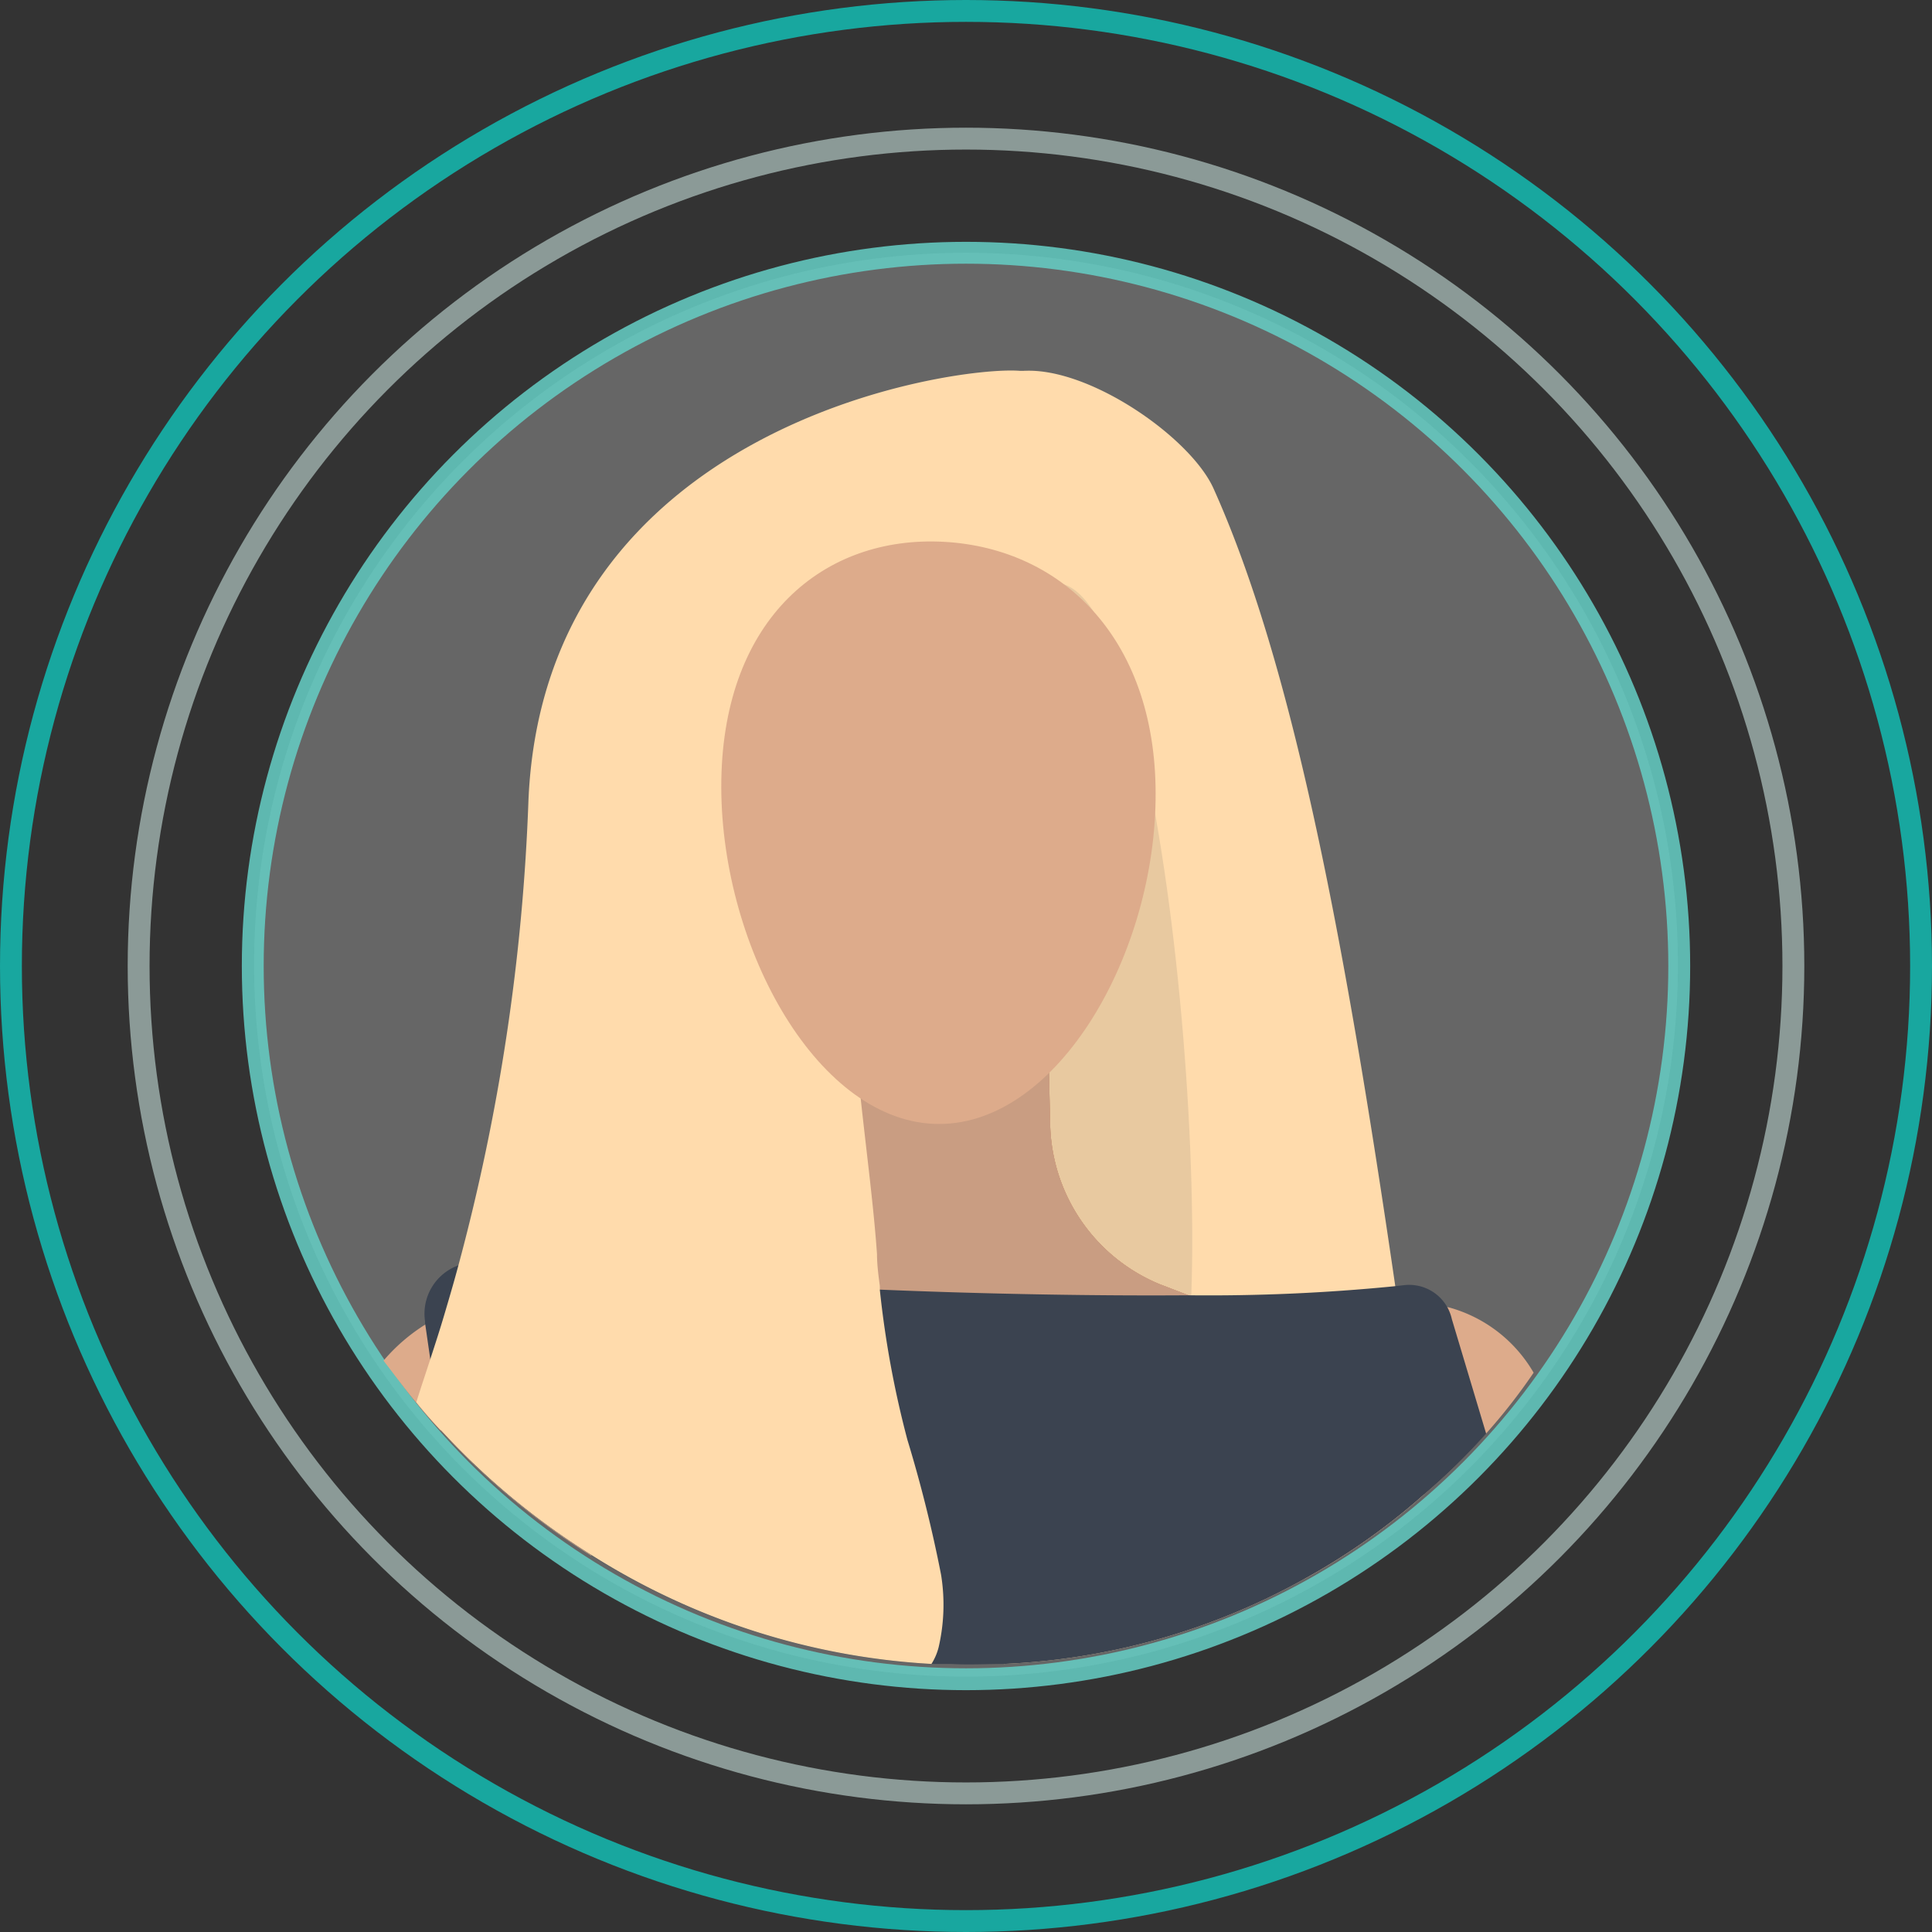
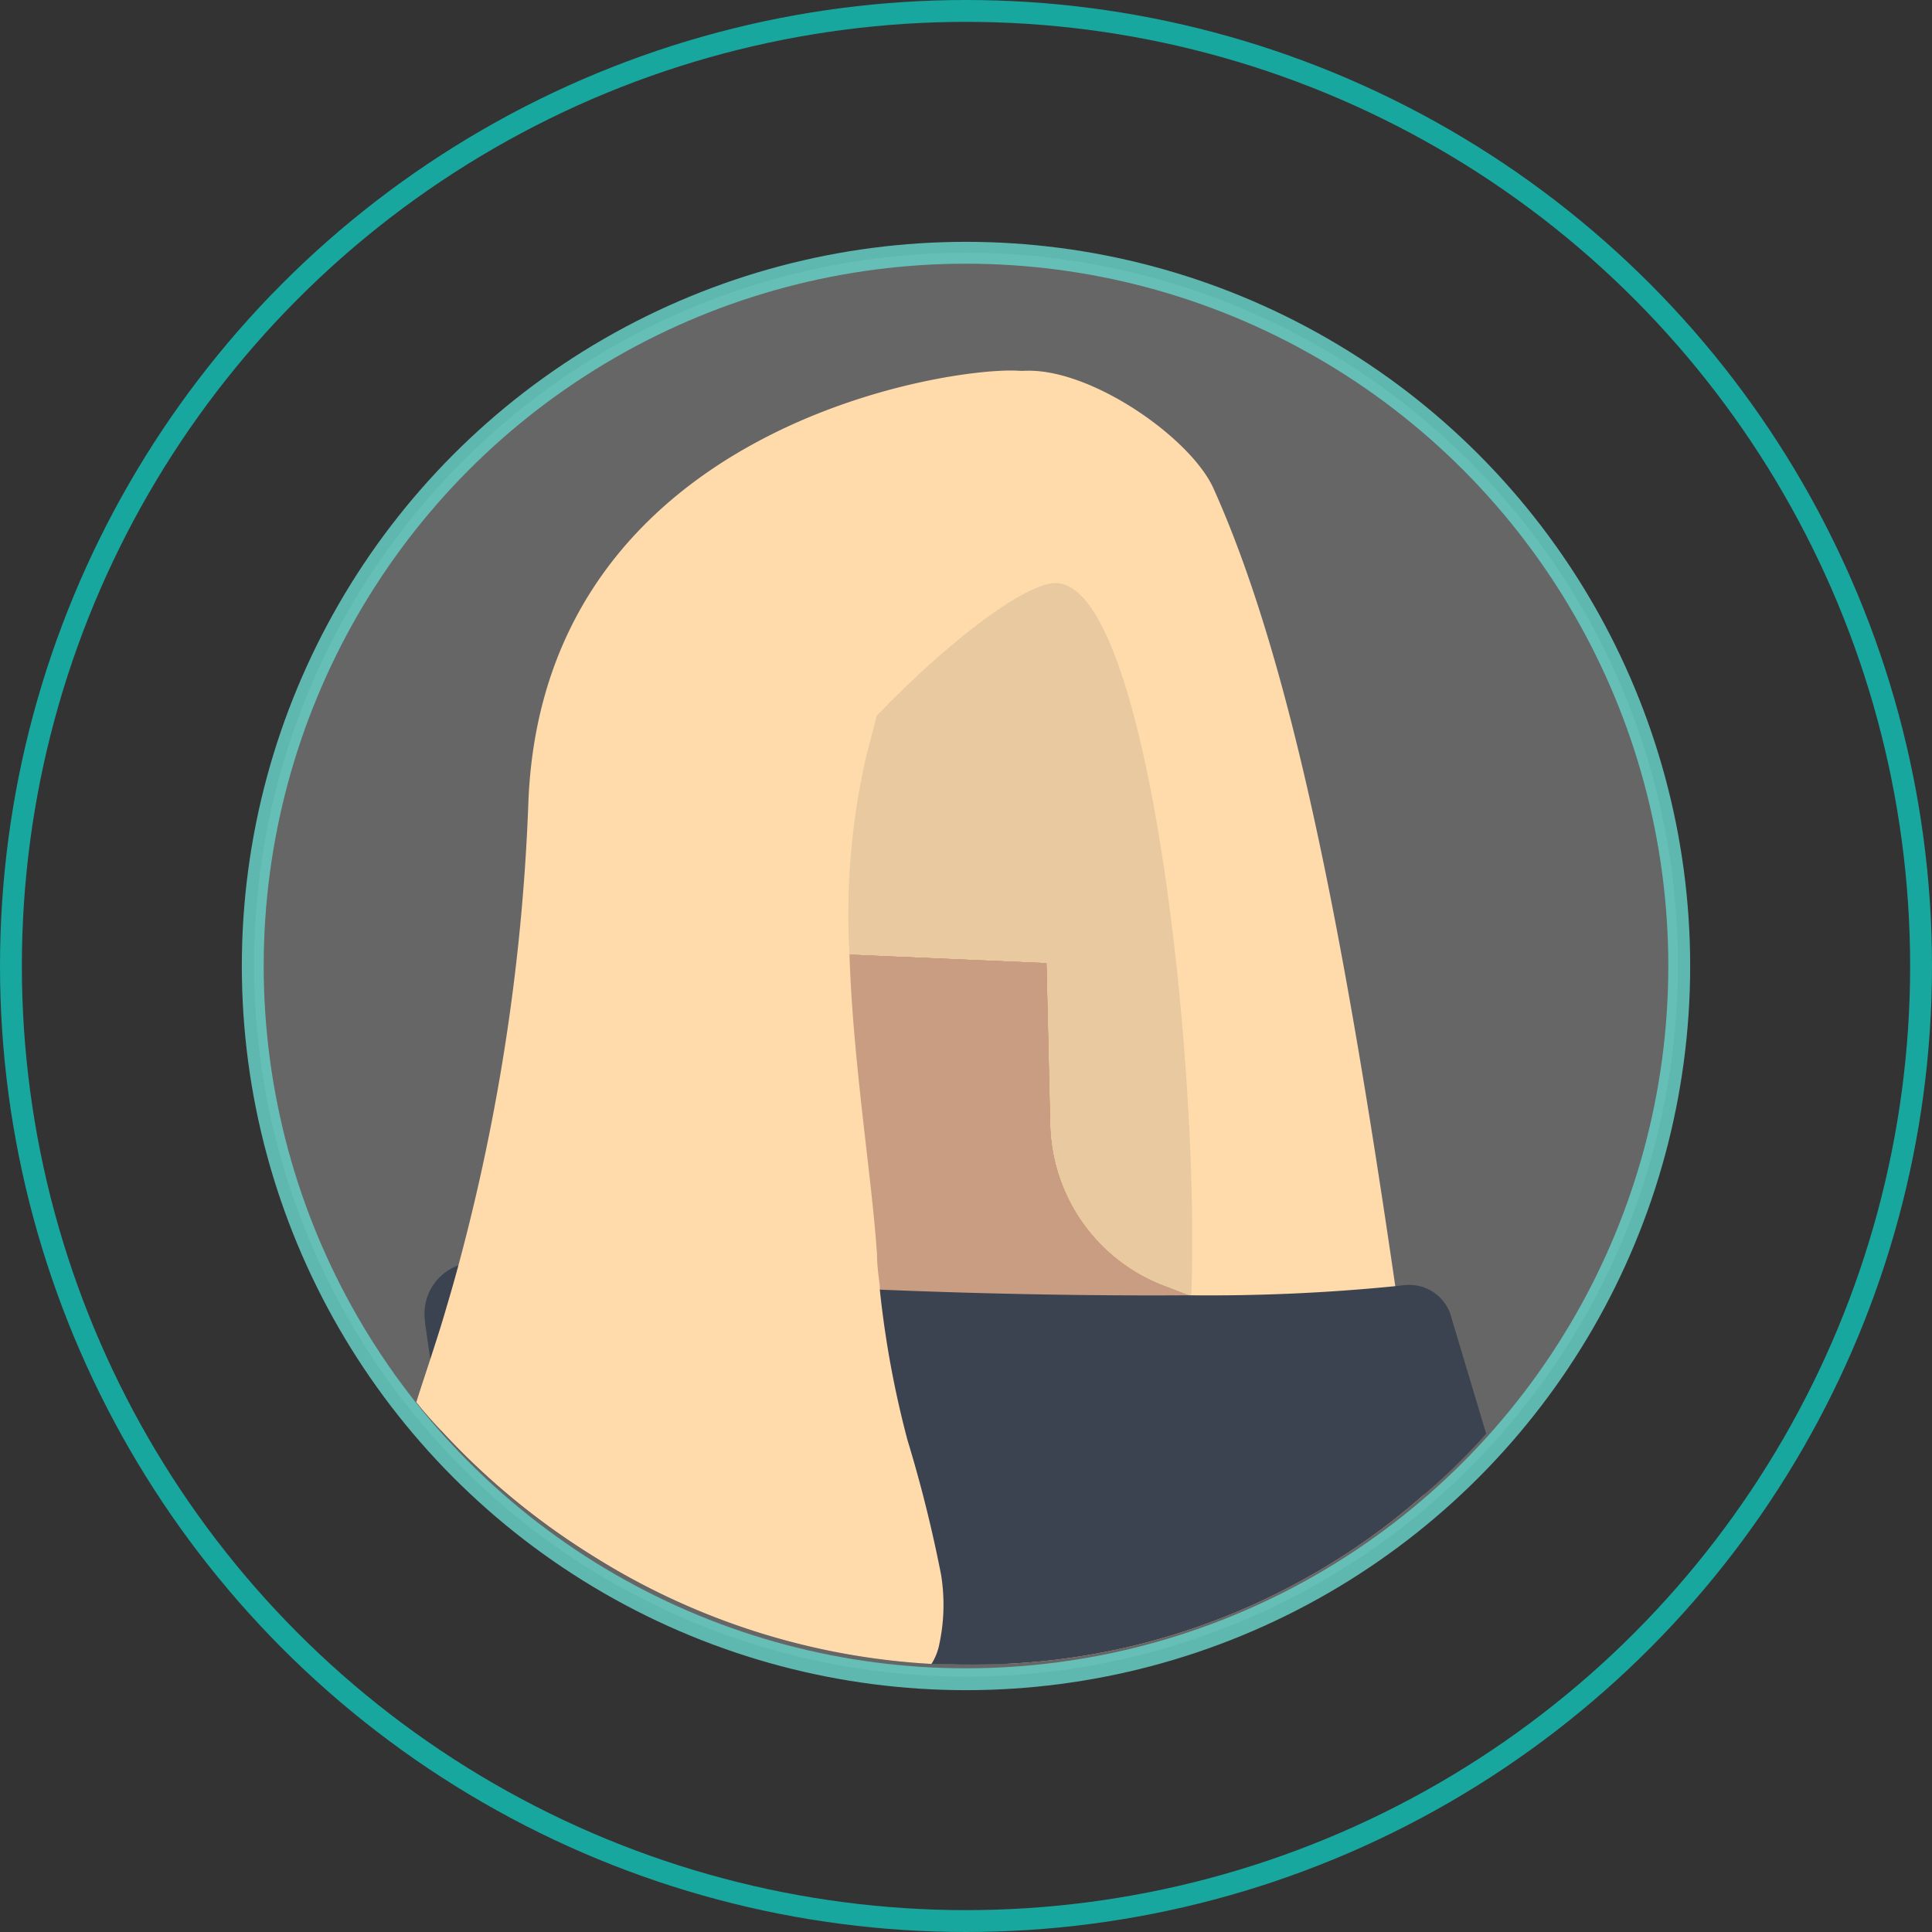
<svg xmlns="http://www.w3.org/2000/svg" id="Interactions616a2dc3afe7e" viewBox="0 0 88.36 88.36" aria-hidden="true" width="88px" height="88px">
  <rect x="0" y="0" width="88.36" height="88.36" fill="#333333" stroke="none" />
  <defs>
    <linearGradient class="cerosgradient" data-cerosgradient="true" id="CerosGradient_id39c3007d4" gradientUnits="userSpaceOnUse" x1="50%" y1="100%" x2="50%" y2="0%">
      <stop offset="0%" stop-color="#d1d1d1" />
      <stop offset="100%" stop-color="#d1d1d1" />
    </linearGradient>
    <linearGradient />
    <style>.cls-1-616a2dc3afe7e{fill:#fff;opacity:0.25;}.cls-12-616a2dc3afe7e,.cls-2-616a2dc3afe7e,.cls-3-616a2dc3afe7e,.cls-4-616a2dc3afe7e{fill:none;}.cls-2-616a2dc3afe7e{stroke:#13bbb2;}.cls-2-616a2dc3afe7e,.cls-3-616a2dc3afe7e,.cls-4-616a2dc3afe7e{stroke-miterlimit:10;}.cls-2-616a2dc3afe7e,.cls-4-616a2dc3afe7e{opacity:0.85;}.cls-3-616a2dc3afe7e{stroke:#c6e0db;opacity:0.6;}.cls-4-616a2dc3afe7e{stroke:#65cfc5;}.cls-5-616a2dc3afe7e{fill:#ddab8b;}.cls-6-616a2dc3afe7e{fill:#ffdbac;}.cls-7-616a2dc3afe7e{fill:#192232;opacity:0.1;}.cls-8-616a2dc3afe7e{fill:#976a53;}.cls-9-616a2dc3afe7e{fill:#e1a07a;}.cls-10-616a2dc3afe7e{fill:#c99d82;}.cls-11-616a2dc3afe7e{fill:#3b4350;}</style>
  </defs>
  <circle class="cls-1-616a2dc3afe7e" cx="44.18" cy="44.12" r="32.56" />
  <circle class="cls-2-616a2dc3afe7e" cx="44.18" cy="44.18" r="43.68" />
-   <circle class="cls-3-616a2dc3afe7e" cx="44.18" cy="44.18" r="37.84" />
  <circle class="cls-4-616a2dc3afe7e" cx="44.18" cy="44.18" r="32.62" />
-   <path class="cls-5-616a2dc3afe7e" d="M2527.9,5118.81a33.14,33.14,0,0,1-6.83-5.66c-.4-.42-.79-.86-1.15-1.31-.53-.63-1-1.28-1.52-1.95a8.26,8.26,0,0,1,1.94-1.67,5.75,5.75,0,0,1,.86-.43,3.93,3.93,0,0,1,2.26-.24,3.83,3.83,0,0,1,1.77.87,6.22,6.22,0,0,1,1.58,2.11A15.47,15.47,0,0,1,2527.9,5118.81Z" transform="translate(-2500.86 -5047.66)" />
-   <path class="cls-5-616a2dc3afe7e" d="M2571,5110.44a26.5,26.5,0,0,1-2.18,2.79A28.46,28.46,0,0,1,2566,5116a30.41,30.41,0,0,1-5.46,3.86,17.94,17.94,0,0,1,1.29-8.74,8.4,8.4,0,0,1,.79-1.39,5.56,5.56,0,0,1,2.23-2,3.62,3.62,0,0,1,1.25-.33,3.69,3.69,0,0,1,1.05.06A6.45,6.45,0,0,1,2571,5110.44Z" transform="translate(-2500.86 -5047.66)" />
  <path class="cls-6-616a2dc3afe7e" d="M2566,5116a30.41,30.41,0,0,1-5.46,3.86,30.93,30.93,0,0,1-13.77,3.9c-.51-1.27-1-2.63-1.54-4.05-.7-1.93-1.41-4-2.09-6.18s-1.38-4.47-2-6.88c0-.06,0-.11-.05-.18-.85-3.12-1.65-6.42-2.39-9.87h0c0-.06,0-.15-.06-.22h0c-.73-3.47-1.41-7.09-2-10.84,0-.11,0-.23-.06-.33-.53-3.47,3.3-8.48,6.6-12.81,2.59-3.36,4.85-6.3,4.52-7.78h0c3-.16,7.61,3.05,8.66,5.38,3.55,7.9,5.93,20.11,8.32,36.53.06.41.13.81.18,1.22Q2565.48,5111.73,2566,5116Z" transform="translate(-2500.86 -5047.66)" />
-   <path class="cls-7-616a2dc3afe7e" d="M2533.2,5094.43c-.76-6.93,12.31-19.58,15.75-20.09,5.45-.81,7.9,34.35,5.54,38C2548.45,5121.8,2536.91,5127.85,2533.2,5094.43Z" transform="translate(-2500.86 -5047.66)" />
+   <path class="cls-7-616a2dc3afe7e" d="M2533.2,5094.43c-.76-6.93,12.31-19.58,15.75-20.09,5.45-.81,7.9,34.35,5.54,38Z" transform="translate(-2500.86 -5047.66)" />
  <path class="cls-8-616a2dc3afe7e" d="M2539.44,5091.31l-1.32,8.62a7.67,7.67,0,0,1-5.38,6.21l-9.54,2.89s18,9.33,41.08,1.36l-10.39-4a8.1,8.1,0,0,1-5-7.27l-.17-7.41Z" transform="translate(-2500.86 -5047.66)" />
  <path class="cls-9-616a2dc3afe7e" d="M2539.44,5091.31l-1.32,8.62a7.67,7.67,0,0,1-5.38,6.21l-9.54,2.89s18,9.33,41.08,1.36l-10.39-4a8.1,8.1,0,0,1-5-7.27l-.17-7.41Z" transform="translate(-2500.86 -5047.66)" />
  <path class="cls-10-616a2dc3afe7e" d="M2539.44,5091.31l-1.32,8.62a7.67,7.67,0,0,1-5.38,6.21l-9.54,2.89s18,9.33,41.08,1.36l-10.39-4a8.1,8.1,0,0,1-5-7.27l-.17-7.41Z" transform="translate(-2500.86 -5047.66)" />
  <path class="cls-11-616a2dc3afe7e" d="M2568.83,5113.23A28.46,28.46,0,0,1,2566,5116a30.41,30.41,0,0,1-5.46,3.86,30.93,30.93,0,0,1-13.77,3.9c-.79,0-1.6.05-2.41,0l-.92,0a32.46,32.46,0,0,1-15.58-5,33.14,33.14,0,0,1-6.83-5.66l-.5-3.34-.23-1.59v-.08a2.35,2.35,0,0,1,1.5-2.55,2.27,2.27,0,0,1,1.07-.14c2.86.31,6.11.58,9.5.79h0c.92.07,1.85.12,2.8.17,2,.11,3.93.21,5.9.28h0c5,.21,10,.29,14.16.26h0a86,86,0,0,0,9.37-.41l.45-.05a2,2,0,0,1,2,1,2,2,0,0,1,.21.55Z" transform="translate(-2500.86 -5047.66)" />
  <path class="cls-6-616a2dc3afe7e" d="M2540.47,5082.28a32.33,32.33,0,0,0-.76,9c.07,2.24.28,4.46.51,6.59.28,2.59.6,5,.75,7.15,0,.5.07,1,.13,1.46,0,.07,0,.13,0,.18a45.14,45.14,0,0,0,1.26,6.85,61.87,61.87,0,0,1,1.54,6.17,8.6,8.6,0,0,1-.11,3.31,2.6,2.6,0,0,1-.33.77,32.46,32.46,0,0,1-15.58-5,33.14,33.14,0,0,1-6.83-5.66c-.4-.42-.79-.86-1.15-1.31.19-.61.42-1.29.65-2s.42-1.29.63-2,.42-1.42.63-2.2a94.65,94.65,0,0,0,3.22-21.36c.76-17.14,19.44-19.85,22.48-19.61l.2,0c2.26.26-.52,1.87-3.61,7.81a43.4,43.4,0,0,0-3.14,7.93h0C2540.81,5081,2540.64,5081.62,2540.47,5082.28Z" transform="translate(-2500.86 -5047.66)" />
-   <path class="cls-5-616a2dc3afe7e" d="M2553.71,5084.29c-.12,7.31-4.67,15-10.14,14.77s-9.84-8.34-9.72-15.73,4.68-11.19,10.18-10.89S2553.84,5077,2553.71,5084.29Z" transform="translate(-2500.86 -5047.66)" />
  <path class="cls-12-616a2dc3afe7e" d="M2576.62,5093a31.42,31.42,0,0,1-5.61,17.48,26.5,26.5,0,0,1-2.18,2.79A28.46,28.46,0,0,1,2566,5116a30.41,30.41,0,0,1-5.46,3.86,30.93,30.93,0,0,1-13.77,3.9c-.79,0-1.6.05-2.41,0l-.92,0a32.46,32.46,0,0,1-15.58-5,33.14,33.14,0,0,1-6.83-5.66c-.4-.42-.79-.86-1.15-1.31-.53-.63-1-1.28-1.52-1.95a32.89,32.89,0,0,1-6.19-19.79,31.18,31.18,0,0,1,33.29-30.82A33.36,33.36,0,0,1,2576.62,5093Z" transform="translate(-2500.86 -5047.66)" />
</svg>